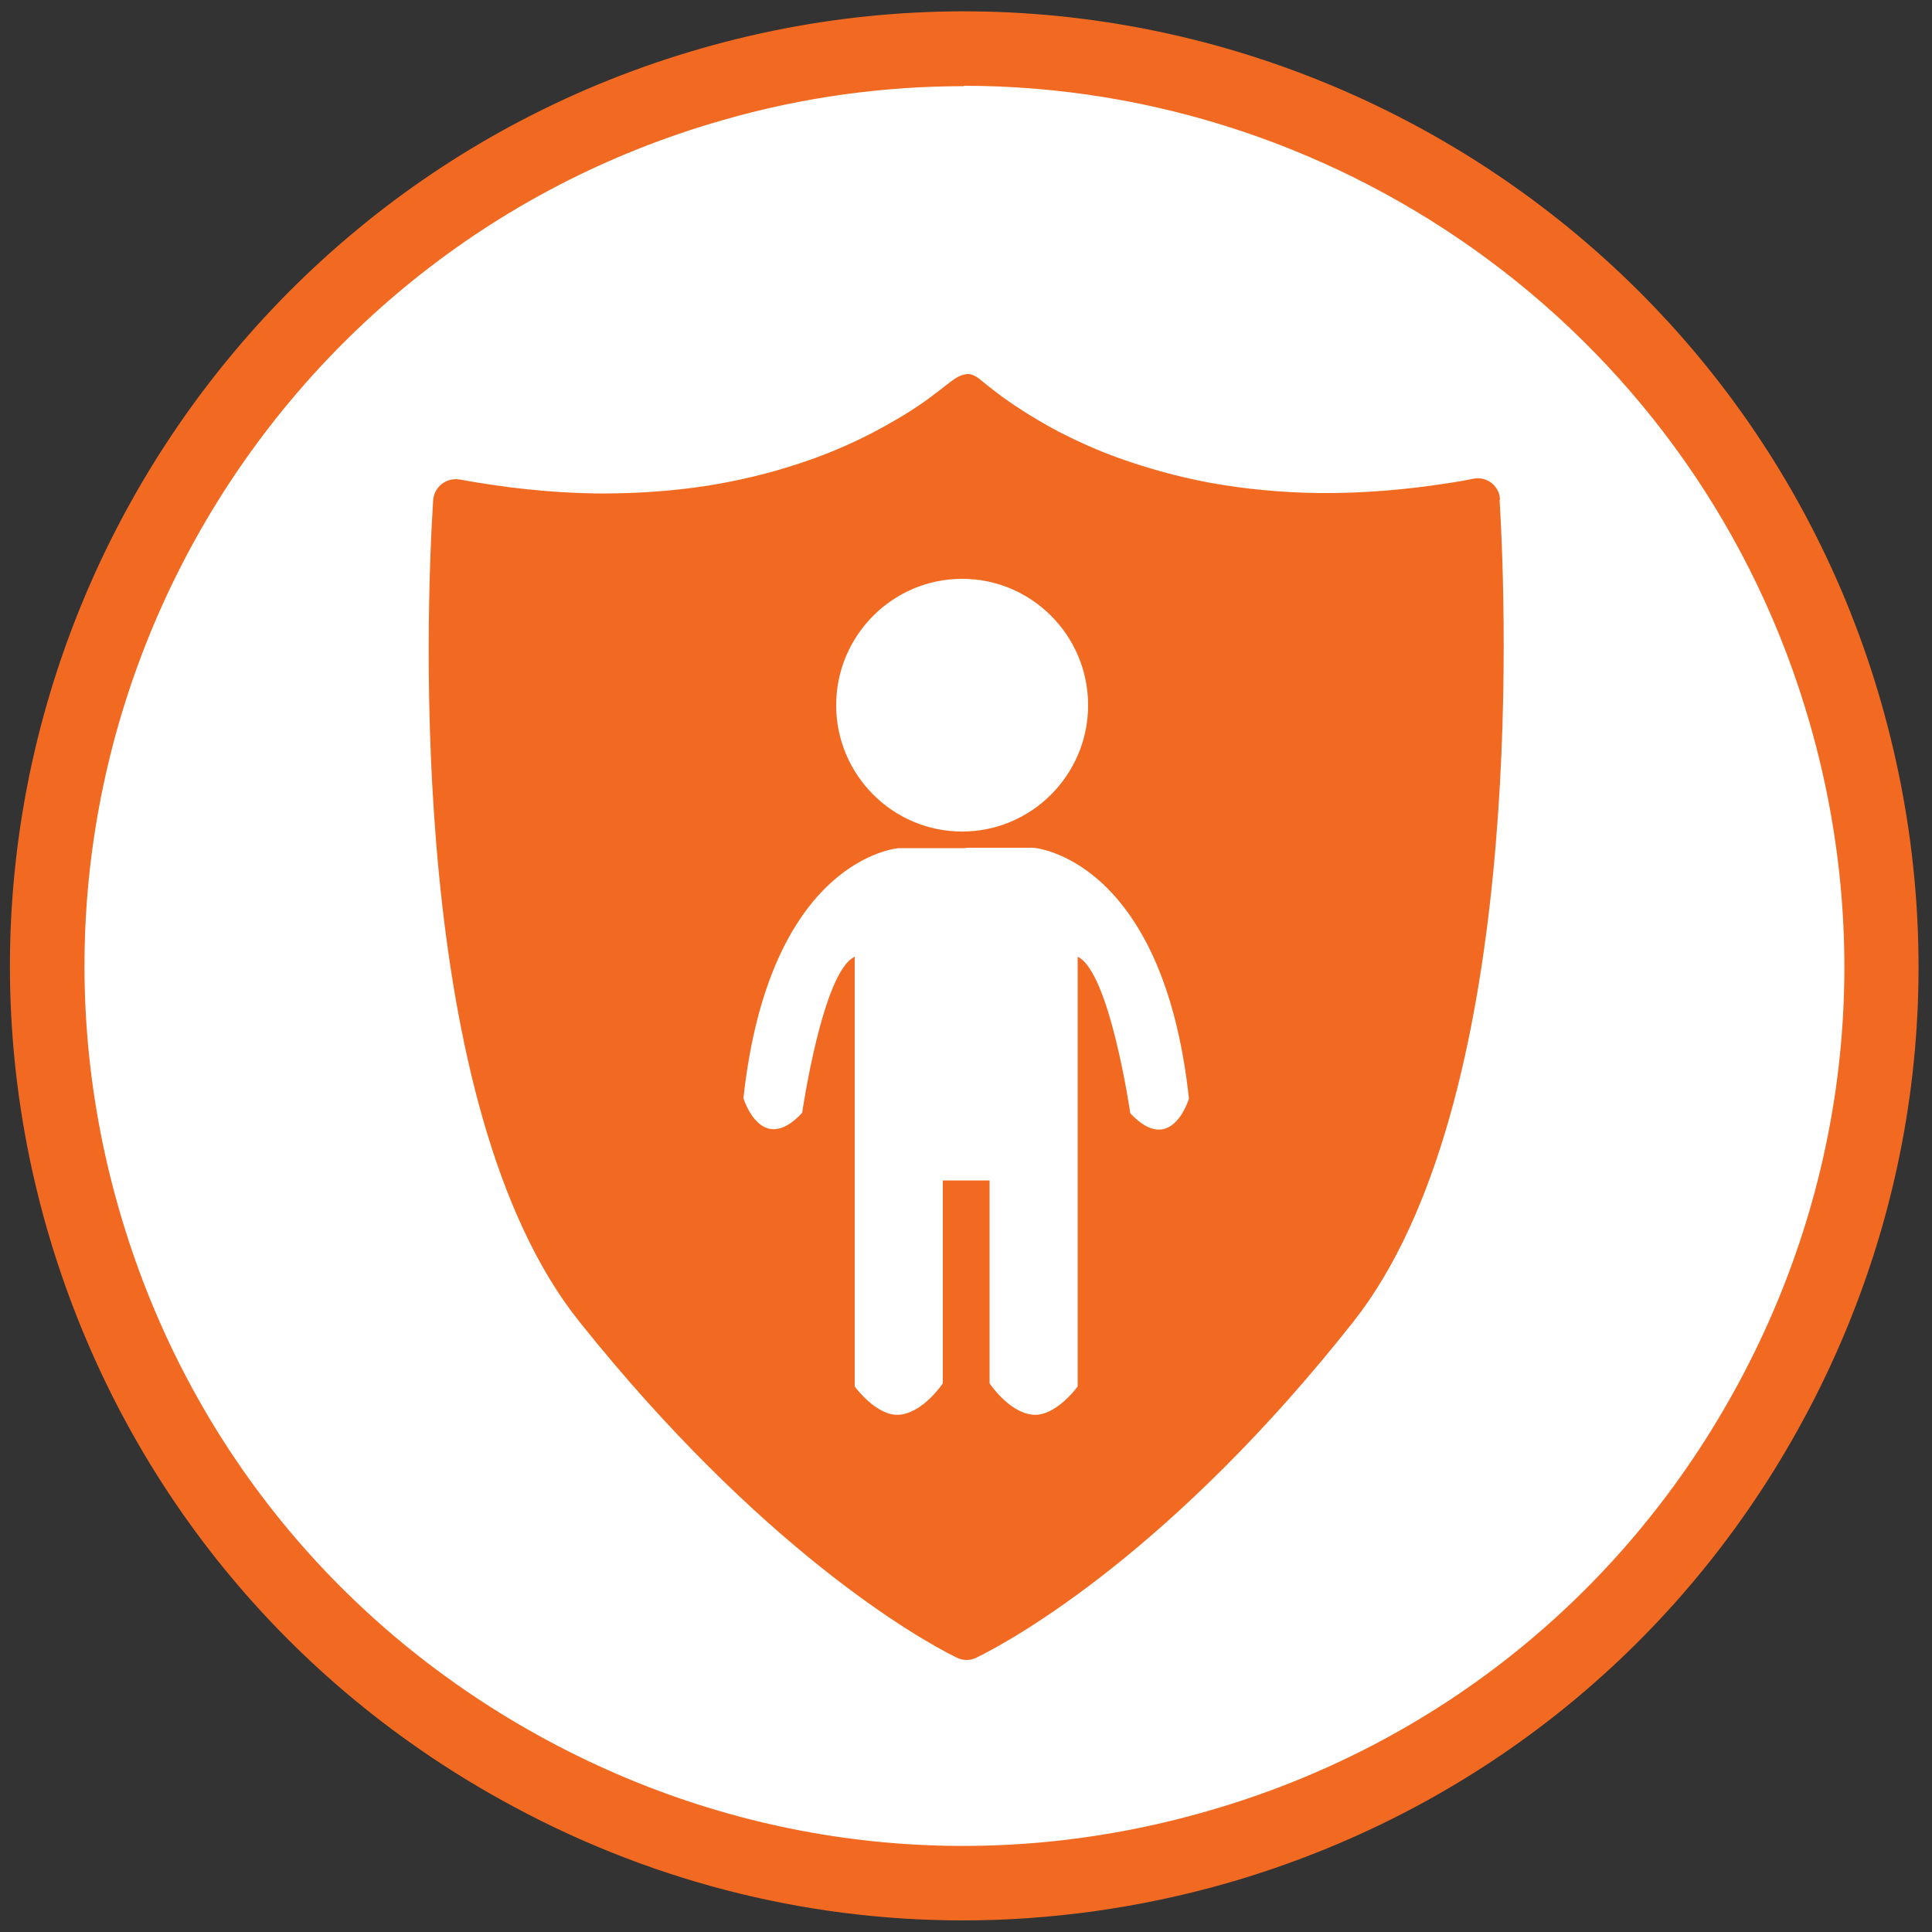
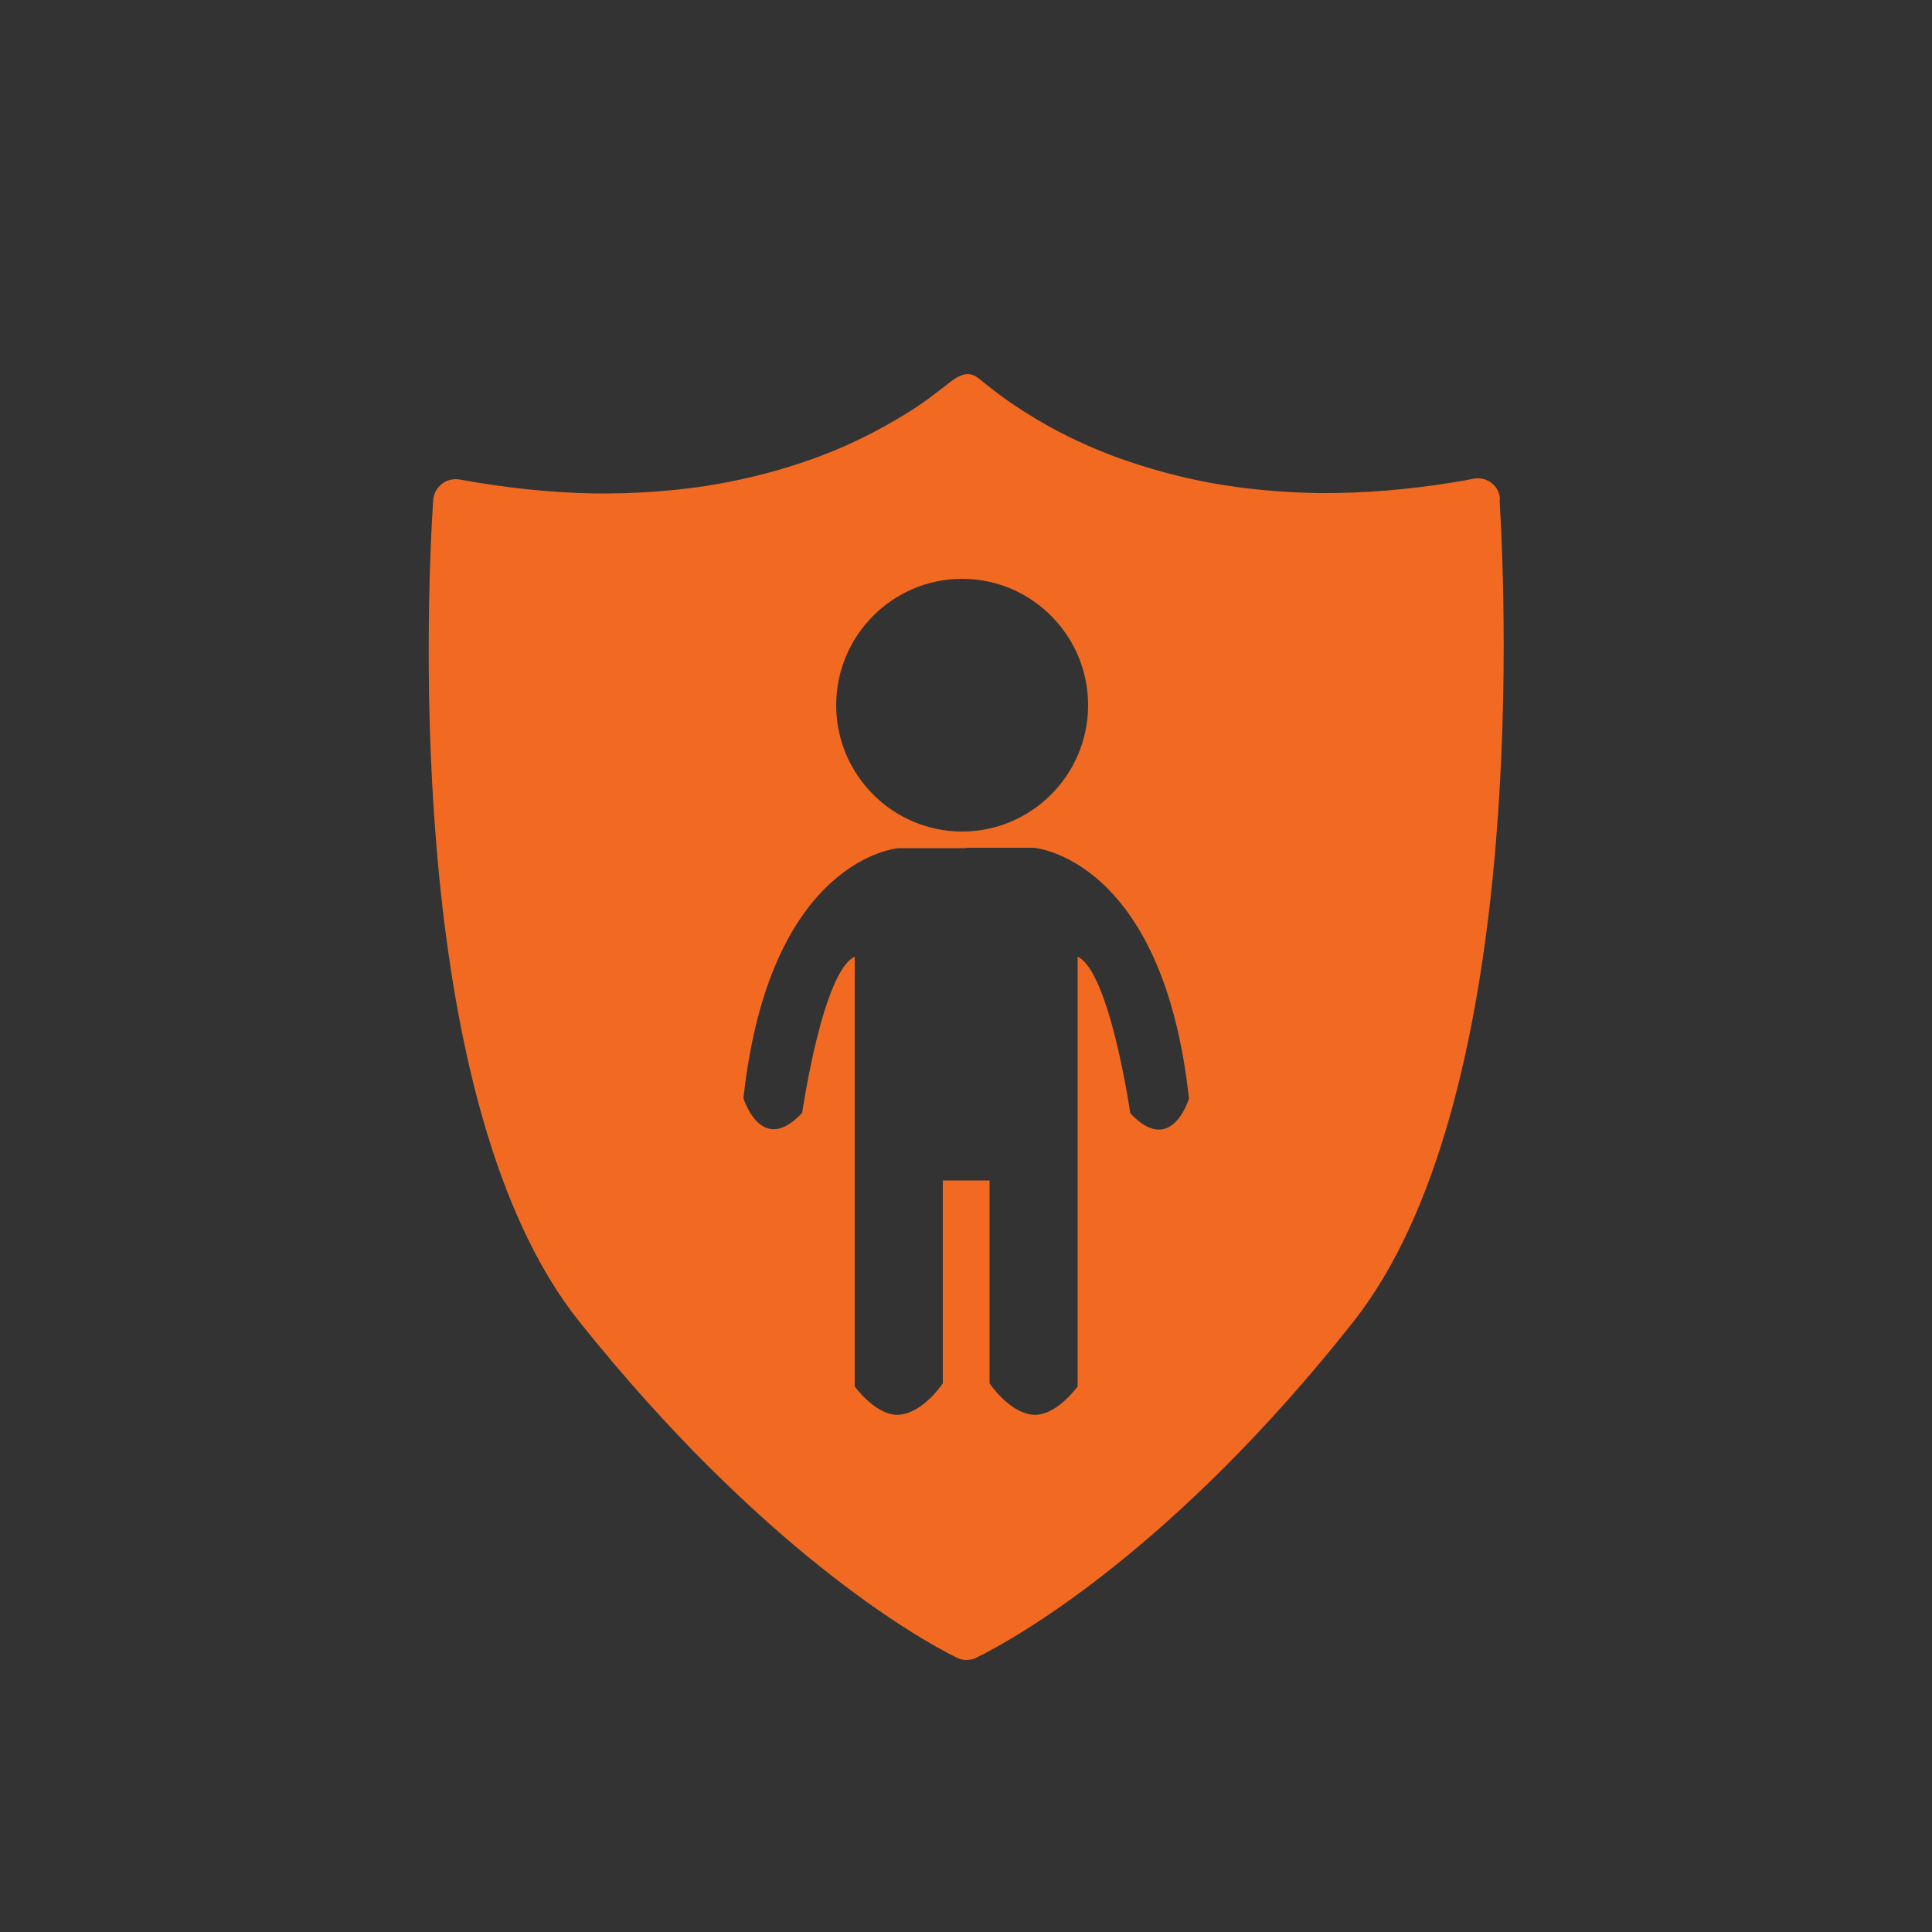
<svg xmlns="http://www.w3.org/2000/svg" width="50" height="50" viewBox="0 0 50 50" fill="none">
  <rect x="0" y="0" width="50" height="50" fill="#333333" stroke="none" />
  <g clip-path="url(#clip0_1507_204)">
    <g clip-path="url(#clip1_1507_204)">
-       <path d="M24.94 48.99C38.051 48.99 48.68 38.361 48.68 25.25C48.68 12.139 38.051 1.51 24.94 1.51C11.829 1.51 1.2 12.139 1.2 25.25C1.2 38.361 11.829 48.99 24.94 48.99Z" fill="white" />
-       <path d="M24.92 49.7C20.78 49.7 16.69 48.65 12.97 46.58C7.2 43.38 3.03 38.12 1.21 31.78C-2.53 18.69 5.07 5 18.16 1.25C31.25 -2.5 44.95 5.11 48.69 18.2C50.5 24.54 49.74 31.21 46.54 36.98C43.34 42.75 38.08 46.92 31.74 48.74C29.49 49.38 27.19 49.7 24.91 49.7H24.92ZM24.95 2.23C22.88 2.23 20.78 2.51 18.7 3.11C6.62 6.56 -0.39 19.19 3.07 31.26C4.74 37.11 8.59 41.95 13.91 44.9C19.23 47.85 25.37 48.56 31.22 46.88C37.07 45.21 41.91 41.36 44.86 36.04C47.81 30.72 48.52 24.58 46.84 18.73C43.98 8.75 34.85 2.22 24.94 2.22L24.95 2.23Z" fill="#F26A21" />
      <path d="M38.82 12.92C38.8 12.57 38.48 12.32 38.13 12.39C37.94 12.43 37.76 12.46 37.57 12.49C36.44 12.67 35.3 12.77 34.15 12.76C33.19 12.75 32.23 12.66 31.29 12.49C30.5 12.34 29.73 12.13 28.97 11.86C28.36 11.64 27.76 11.37 27.19 11.06C26.76 10.82 26.34 10.56 25.94 10.27C25.79 10.16 25.65 10.05 25.51 9.94C25.37 9.83 25.24 9.69 25.06 9.68C24.89 9.68 24.73 9.78 24.6 9.88C24.37 10.06 24.14 10.24 23.9 10.41C23.47 10.71 23.02 10.97 22.56 11.21C21.96 11.52 21.34 11.78 20.7 11.99C19.92 12.25 19.12 12.44 18.31 12.57C17.34 12.72 16.36 12.78 15.38 12.77C14.21 12.75 13.05 12.62 11.9 12.41C11.56 12.35 11.24 12.59 11.21 12.94C11.02 15.97 10.54 28.63 14.99 34.2C19.67 40.06 23.72 42.39 24.76 42.9C24.92 42.98 25.11 42.98 25.27 42.9C26.31 42.39 30.38 40.09 35.03 34.2C39.44 28.6 38.99 15.97 38.81 12.94L38.82 12.92ZM24.9 14.98C26.7 14.98 28.16 16.45 28.16 18.25C28.16 20.05 26.7 21.52 24.9 21.52C23.1 21.52 21.64 20.05 21.64 18.25C21.64 16.45 23.1 14.98 24.9 14.98ZM29.25 28.8C29.25 28.8 28.72 25.15 27.89 24.76V35.88C27.89 35.88 27.31 36.69 26.7 36.61C26.09 36.53 25.61 35.8 25.61 35.8V30.55H24.4V35.8C24.4 35.8 23.92 36.53 23.31 36.61C22.7 36.69 22.12 35.88 22.12 35.88V24.76C21.29 25.14 20.76 28.8 20.76 28.8C19.7 29.94 19.24 28.42 19.24 28.42C19.92 22.18 23.26 21.95 23.26 21.95H24.97L25.04 21.94H26.75C26.75 21.94 30.09 22.18 30.77 28.43C30.77 28.43 30.32 29.95 29.25 28.81V28.8Z" fill="#F26A21" />
    </g>
  </g>
</svg>